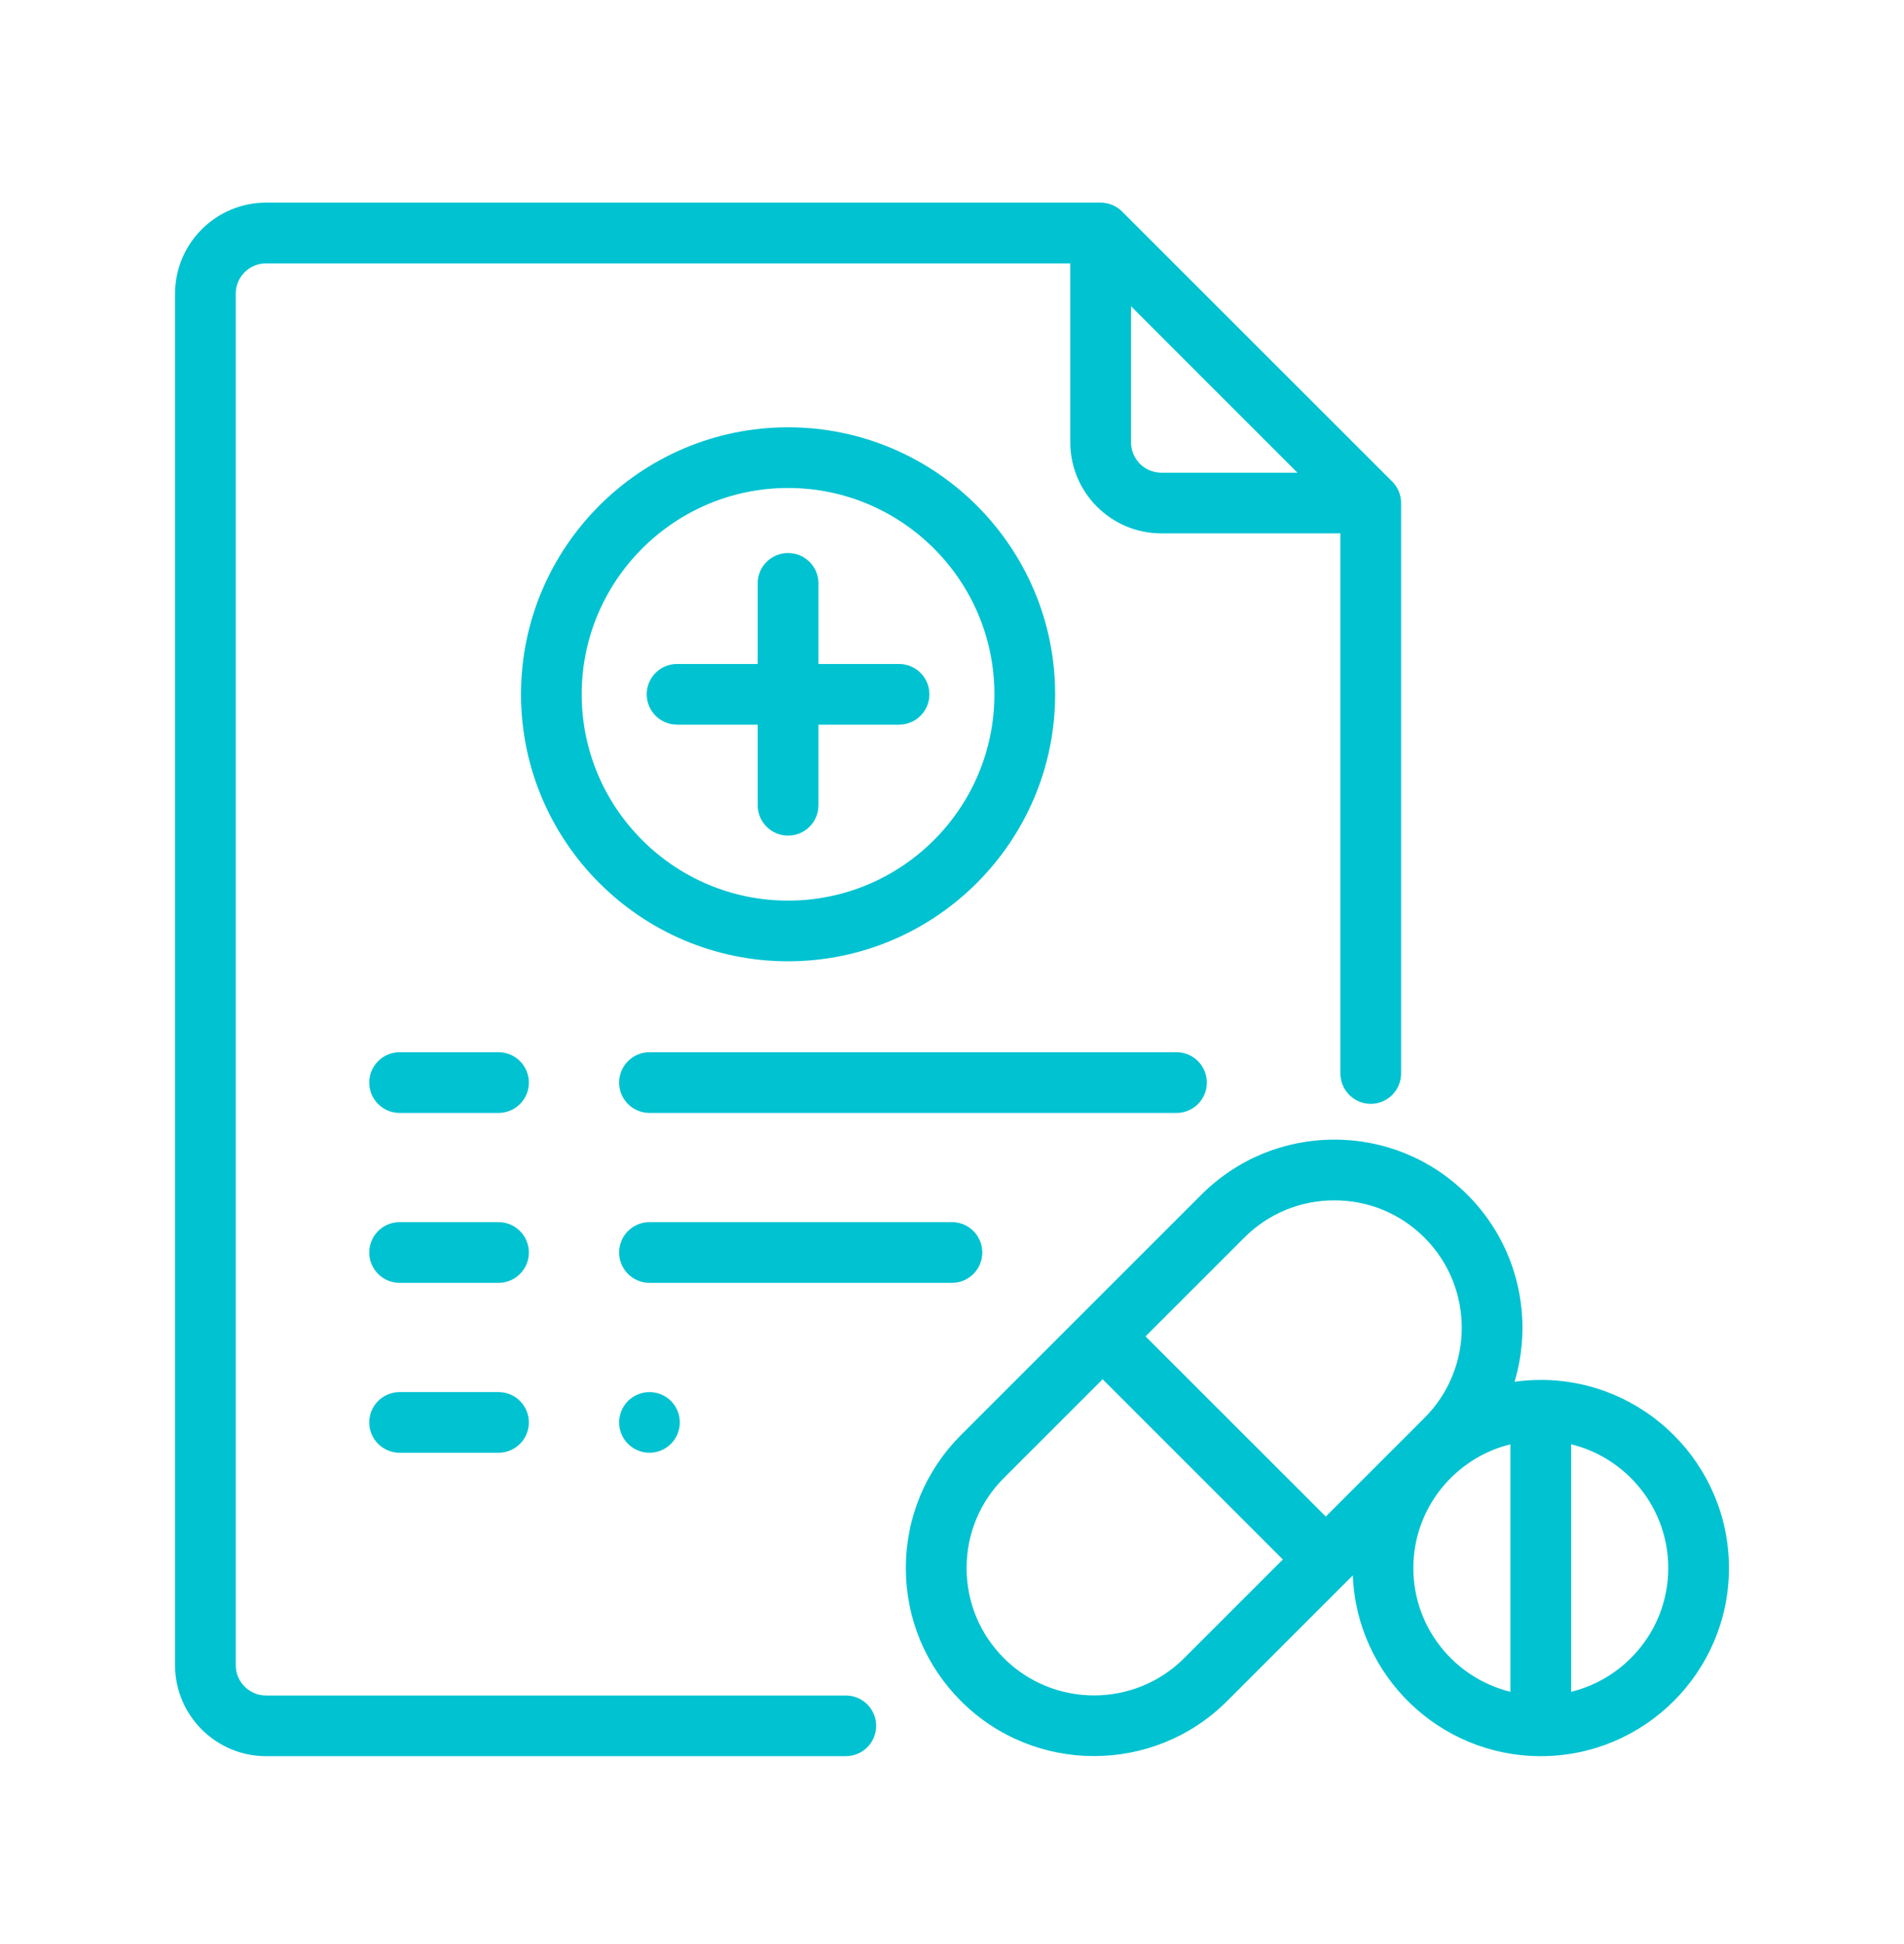
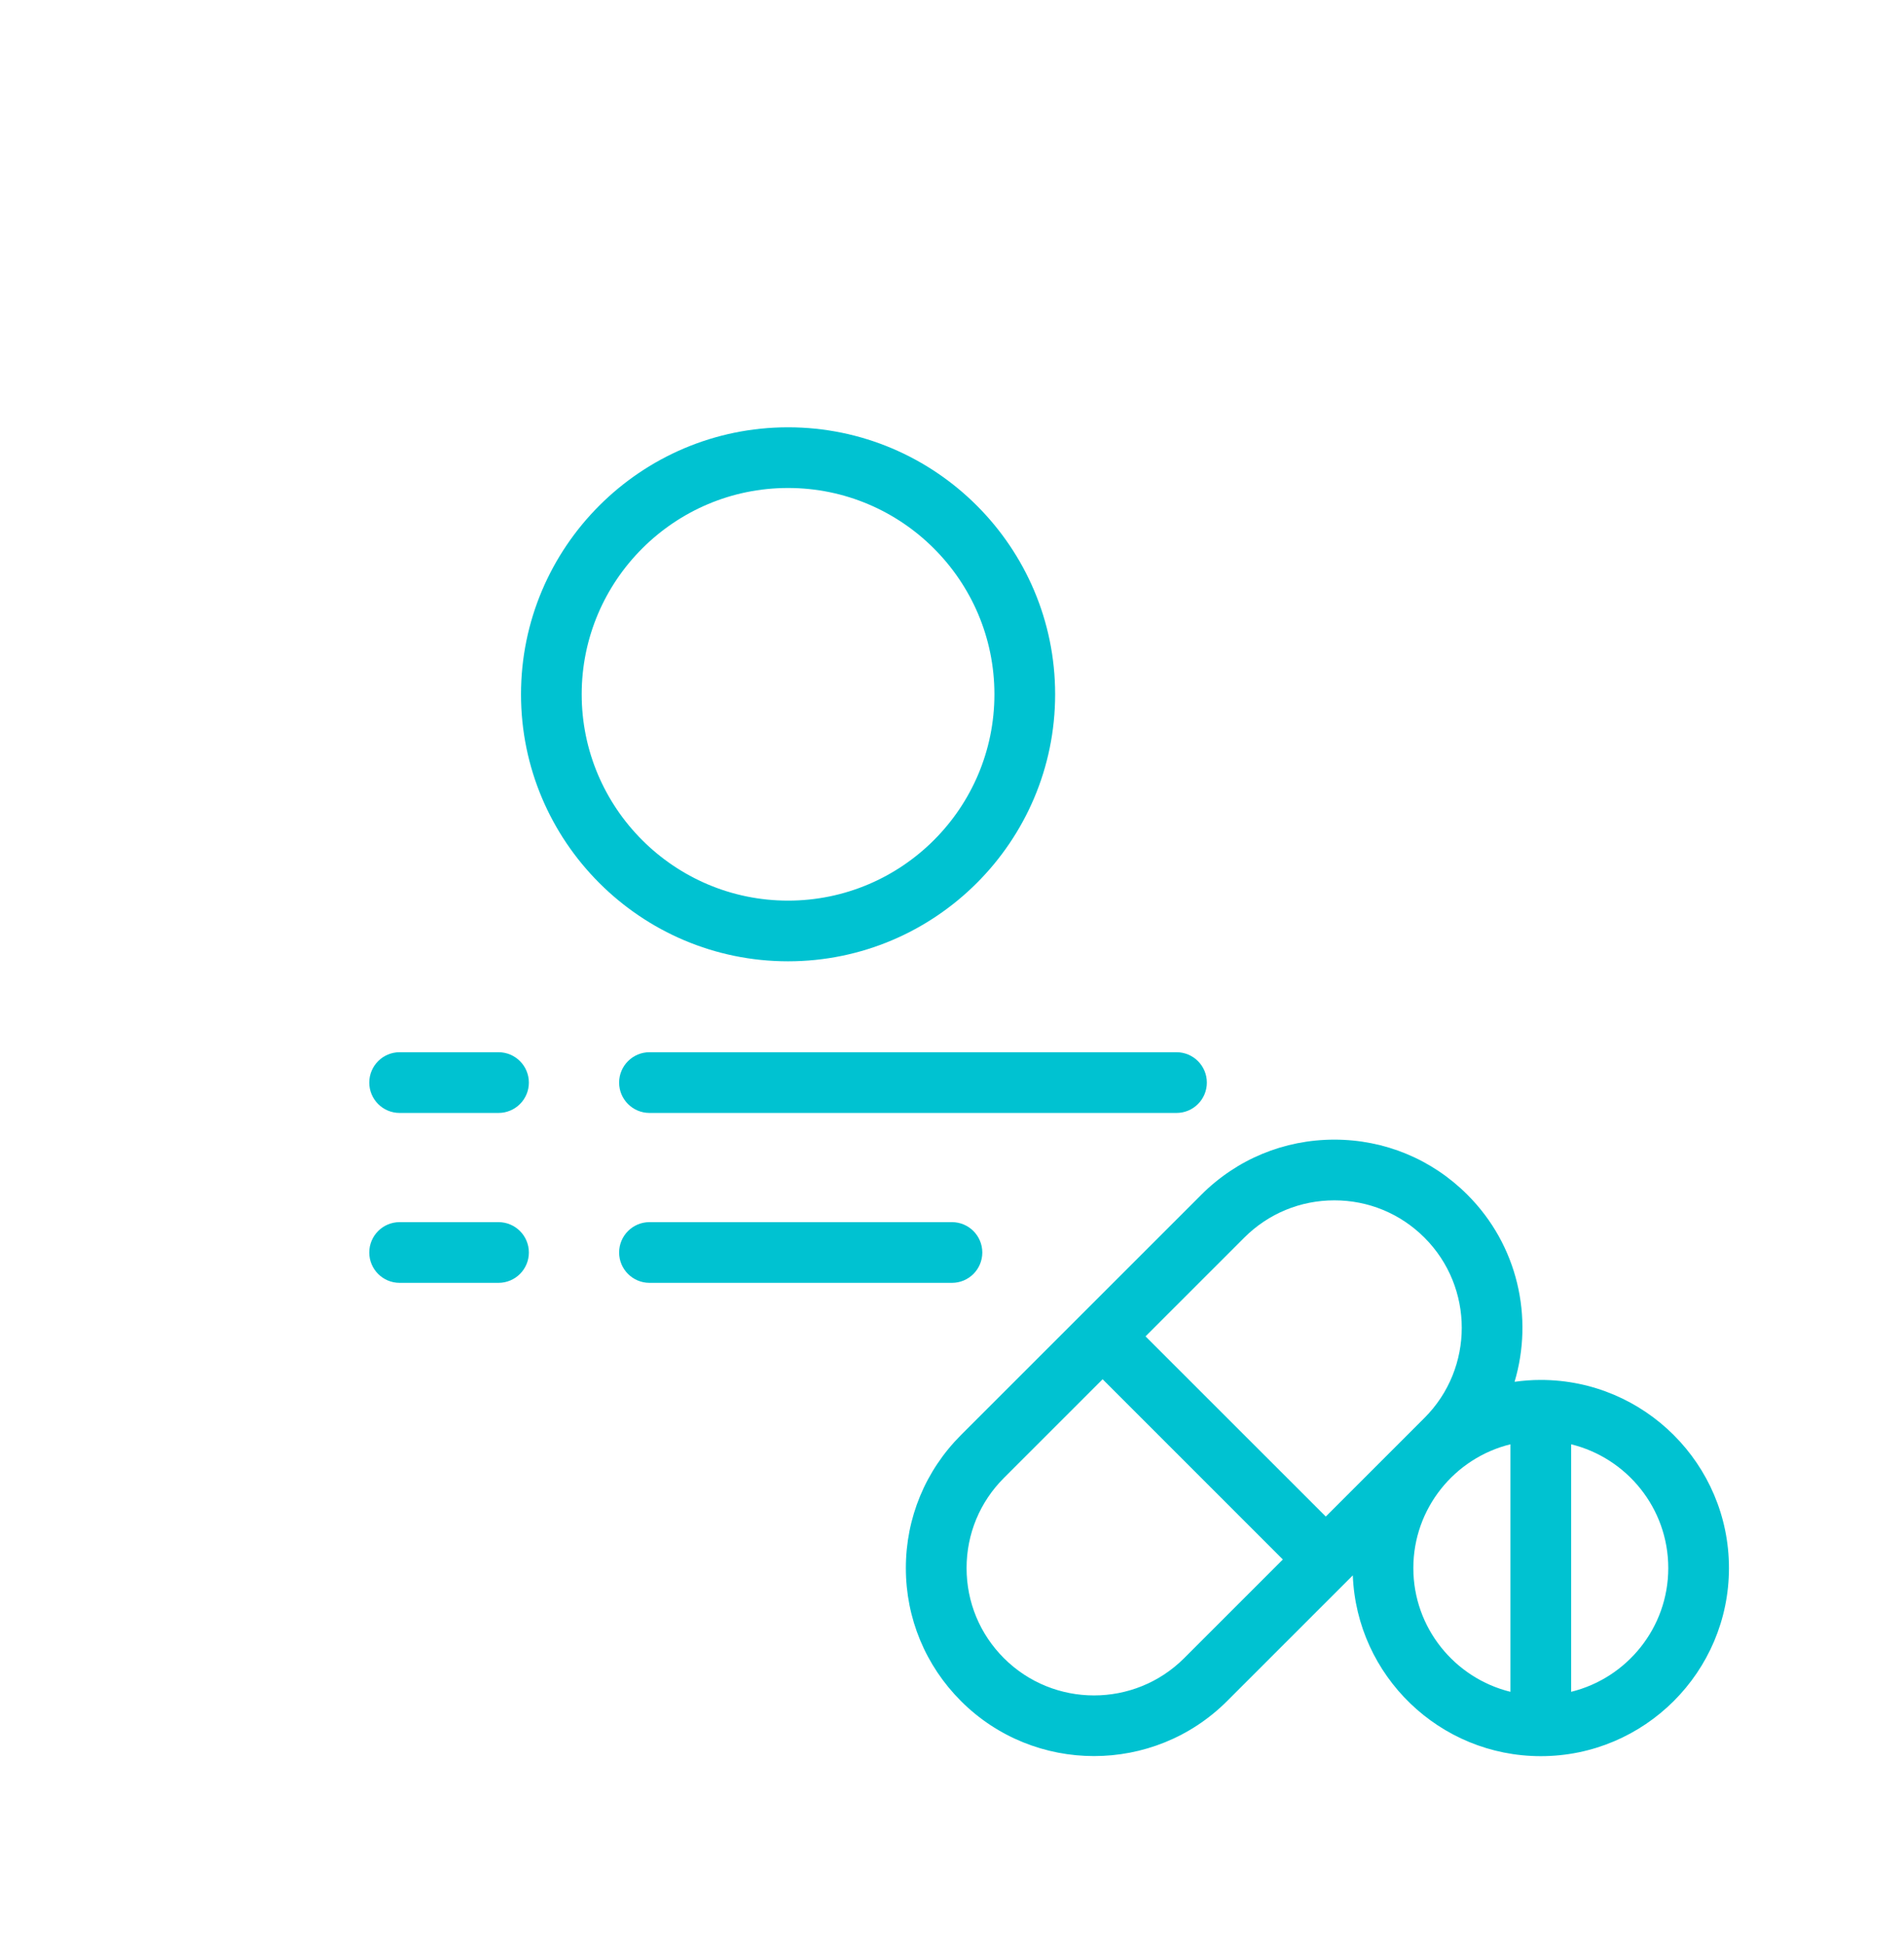
<svg xmlns="http://www.w3.org/2000/svg" width="47" height="48" viewBox="0 0 47 48" fill="none">
  <g clip-path="url(#clip0_1_3482)">
-     <path d="M22.193 16.393H20.203V14.402C20.203 13.988 19.867 13.653 19.453 13.653C19.04 13.653 18.704 13.988 18.704 14.402V16.393H16.714C16.3 16.393 15.964 16.728 15.964 17.142C15.964 17.556 16.3 17.891 16.714 17.891H18.704V19.882C18.704 20.296 19.04 20.631 19.453 20.631C19.867 20.631 20.203 20.295 20.203 19.882V17.891H22.193C22.607 17.891 22.942 17.556 22.942 17.142C22.942 16.728 22.607 16.393 22.193 16.393Z" fill="#00C2D1" />
    <path d="M19.453 10.55C15.818 10.55 12.861 13.507 12.861 17.142C12.861 20.777 15.818 23.734 19.453 23.734C23.088 23.734 26.046 20.777 26.046 17.142C26.046 13.507 23.088 10.55 19.453 10.55ZM19.453 22.236C16.645 22.236 14.359 19.951 14.359 17.142C14.359 14.333 16.645 12.048 19.453 12.048C22.262 12.048 24.547 14.333 24.547 17.142C24.547 19.951 22.262 22.236 19.453 22.236Z" fill="#00C2D1" />
-     <path d="M34.367 11.89L27.699 5.223C27.559 5.082 27.368 5.003 27.169 5.003H6.568C5.329 5.003 4.321 6.011 4.321 7.251V41.112C4.321 42.351 5.329 43.359 6.568 43.359H20.878C21.292 43.359 21.628 43.024 21.628 42.61C21.628 42.196 21.292 41.861 20.878 41.861H6.568C6.155 41.861 5.819 41.525 5.819 41.112V7.251C5.819 6.838 6.155 6.502 6.568 6.502H26.42V10.921C26.42 12.161 27.428 13.169 28.668 13.169H33.088V26.503C33.088 26.917 33.423 27.253 33.837 27.253C34.25 27.253 34.586 26.917 34.586 26.503V12.42C34.586 12.221 34.507 12.03 34.367 11.89ZM28.668 11.671C28.255 11.671 27.919 11.334 27.919 10.921V7.561L32.028 11.671H28.668Z" fill="#00C2D1" />
    <path d="M29.042 25.979H16.032C15.619 25.979 15.283 26.315 15.283 26.729C15.283 27.142 15.619 27.478 16.032 27.478H29.042C29.456 27.478 29.791 27.142 29.791 26.729C29.791 26.315 29.456 25.979 29.042 25.979Z" fill="#00C2D1" />
    <path d="M12.305 25.979H9.864C9.451 25.979 9.115 26.315 9.115 26.729C9.115 27.142 9.451 27.478 9.864 27.478H12.305C12.719 27.478 13.055 27.142 13.055 26.729C13.055 26.315 12.719 25.979 12.305 25.979Z" fill="#00C2D1" />
    <path d="M23.499 30.174H16.032C15.619 30.174 15.283 30.51 15.283 30.924C15.283 31.337 15.619 31.673 16.032 31.673H23.499C23.913 31.673 24.248 31.337 24.248 30.924C24.248 30.51 23.913 30.174 23.499 30.174Z" fill="#00C2D1" />
    <path d="M12.305 30.174H9.864C9.451 30.174 9.115 30.51 9.115 30.924C9.115 31.337 9.451 31.673 9.864 31.673H12.305C12.719 31.673 13.055 31.337 13.055 30.924C13.055 30.51 12.719 30.174 12.305 30.174Z" fill="#00C2D1" />
-     <path d="M16.562 34.589C16.422 34.45 16.23 34.37 16.032 34.37C15.835 34.37 15.643 34.45 15.502 34.589C15.363 34.728 15.283 34.922 15.283 35.119C15.283 35.316 15.363 35.509 15.502 35.648C15.642 35.788 15.835 35.868 16.032 35.868C16.23 35.868 16.422 35.788 16.562 35.648C16.702 35.509 16.781 35.316 16.781 35.119C16.781 34.922 16.702 34.728 16.562 34.589Z" fill="#00C2D1" />
-     <path d="M12.305 34.37H9.864C9.451 34.37 9.115 34.705 9.115 35.119C9.115 35.532 9.451 35.868 9.864 35.868H12.305C12.719 35.868 13.055 35.532 13.055 35.119C13.055 34.705 12.719 34.37 12.305 34.37Z" fill="#00C2D1" />
    <path d="M38.034 34.07C37.814 34.07 37.598 34.086 37.387 34.116C37.859 32.533 37.471 30.746 36.223 29.498C35.346 28.62 34.179 28.137 32.939 28.137C31.698 28.137 30.532 28.62 29.654 29.498L23.722 35.43C22.845 36.308 22.361 37.474 22.361 38.715C22.361 39.955 22.845 41.122 23.722 41.999C24.627 42.904 25.816 43.357 27.006 43.357C28.195 43.357 29.385 42.904 30.29 41.999L33.394 38.895C33.489 41.373 35.534 43.359 38.034 43.359C40.596 43.359 42.679 41.276 42.679 38.715C42.679 36.153 40.595 34.07 38.034 34.07ZM29.231 40.939C28.004 42.166 26.008 42.166 24.781 40.939C24.187 40.345 23.86 39.555 23.86 38.715C23.86 37.874 24.187 37.084 24.781 36.49L27.218 34.053L31.667 38.503L29.231 40.939ZM32.727 37.443L28.277 32.994L30.714 30.557C31.308 29.963 32.098 29.636 32.939 29.636C33.779 29.636 34.569 29.963 35.163 30.557C36.39 31.784 36.39 33.78 35.163 35.007L32.727 37.443ZM37.285 41.77C35.911 41.433 34.888 40.191 34.888 38.715C34.888 37.238 35.911 35.996 37.285 35.659V41.77ZM38.783 41.77V35.659C40.158 35.996 41.181 37.238 41.181 38.715C41.181 40.191 40.158 41.433 38.783 41.77Z" fill="#00C2D1" />
  </g>
  <defs>
    <clipPath id="clip0_1_3482">
      <rect width="38.358" height="38.358" fill="white" transform="translate(4.321 5.002)" />
    </clipPath>
  </defs>
</svg>